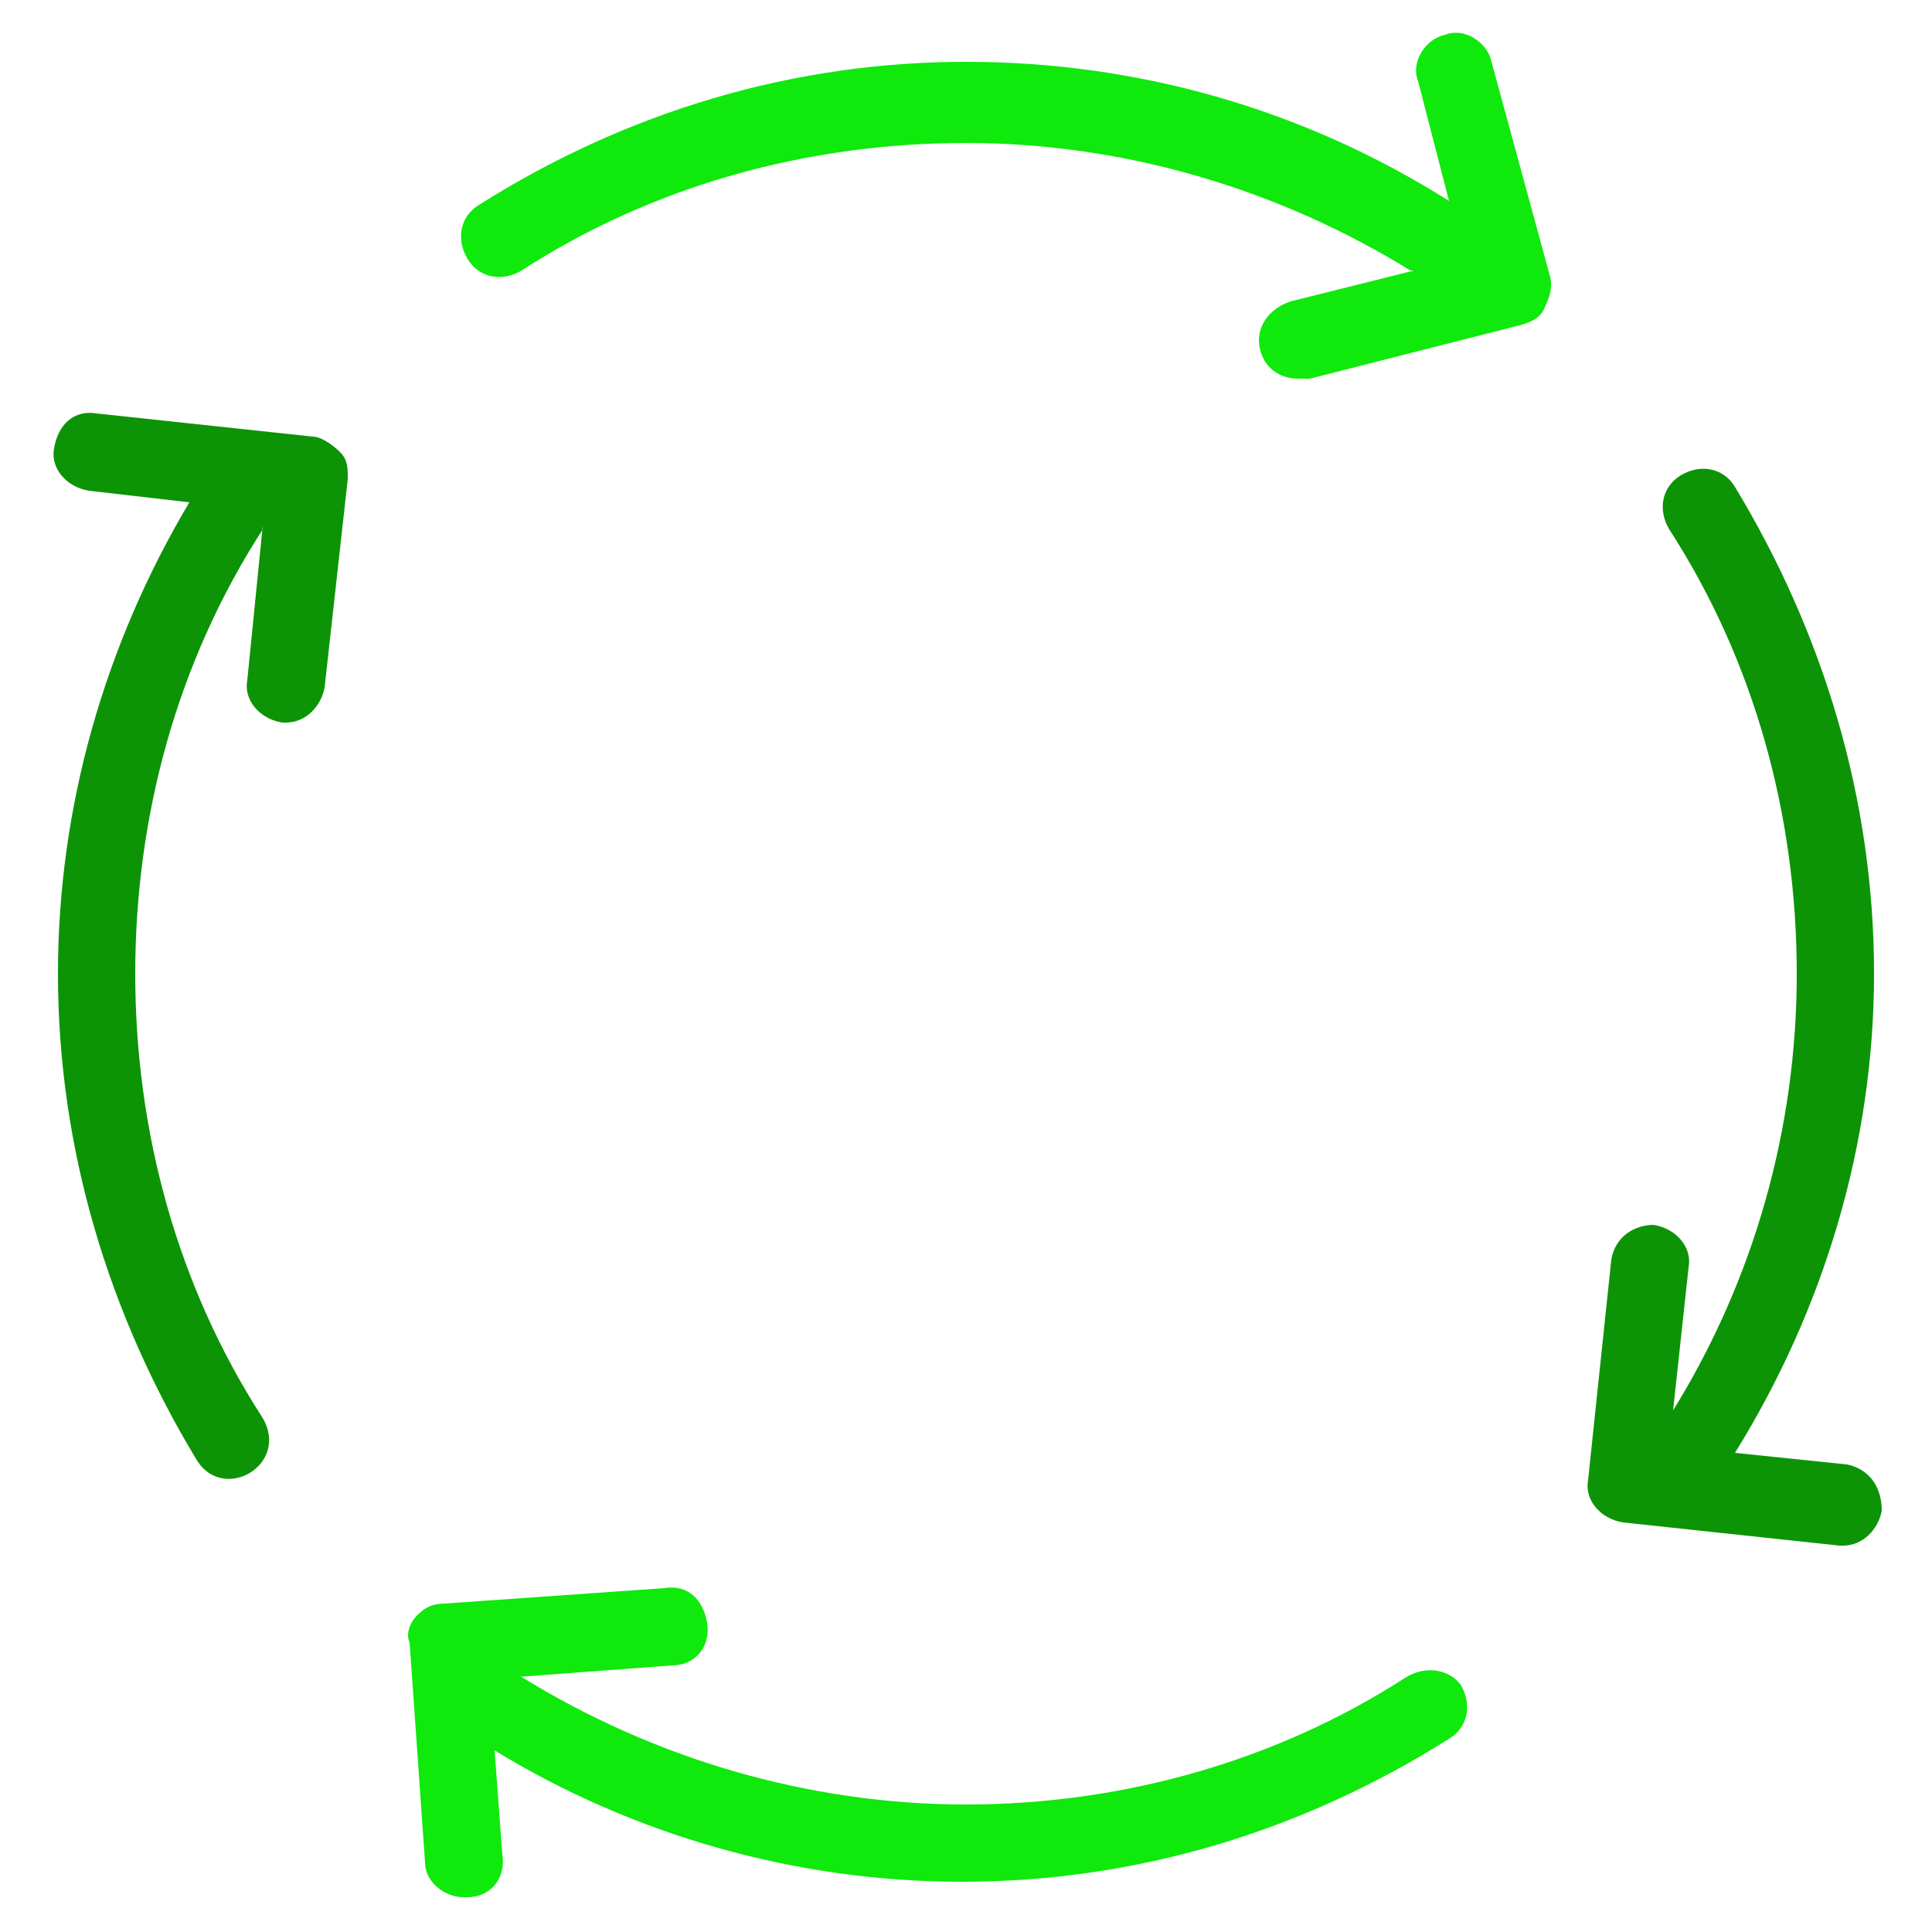
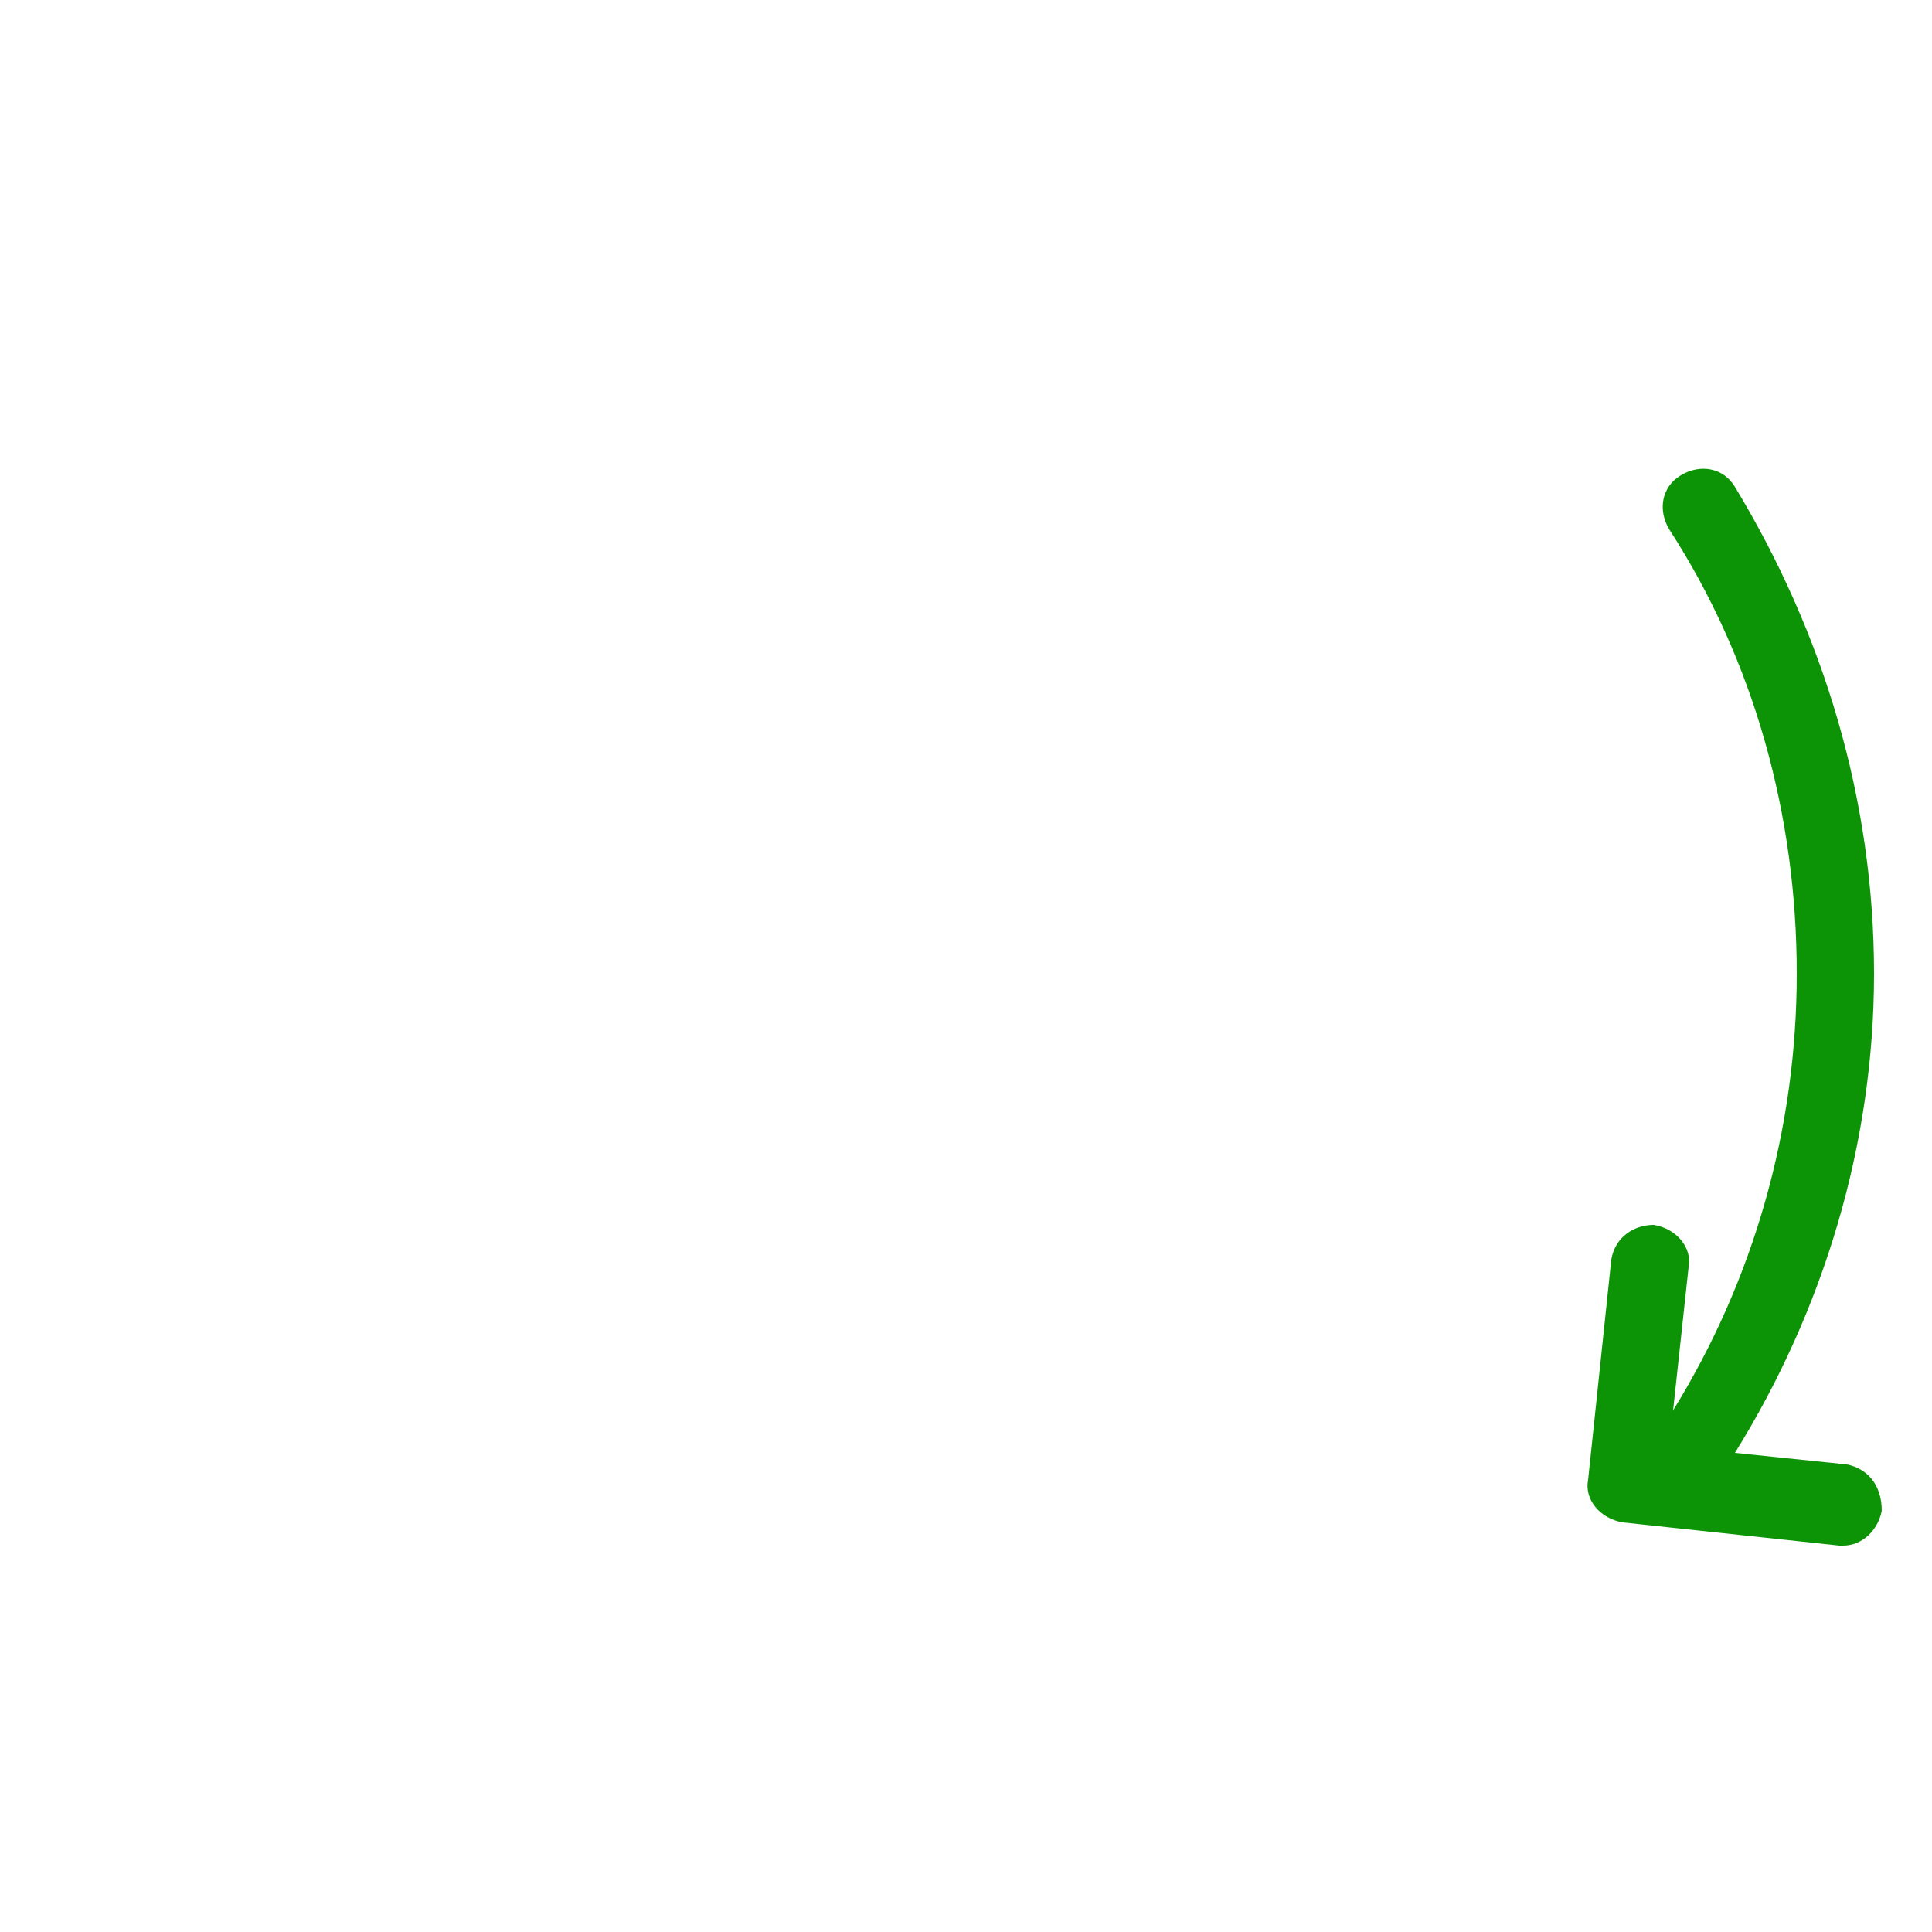
<svg xmlns="http://www.w3.org/2000/svg" width="48" height="48" viewBox="0 0 48 48" fill="none">
  <path d="M45.888 36.384L43.104 36.096C45.312 32.544 46.56 28.416 46.56 24.192C46.56 19.872 45.312 15.744 43.104 12.096C42.816 11.616 42.24 11.52 41.76 11.808C41.28 12.096 41.184 12.672 41.472 13.152C43.584 16.416 44.64 20.256 44.64 24.192C44.64 28.032 43.584 31.776 41.568 35.04L41.952 31.488C42.048 31.008 41.664 30.528 41.088 30.432C40.608 30.432 40.128 30.72 40.032 31.296L39.456 36.768C39.36 37.248 39.744 37.728 40.32 37.824L45.696 38.4H45.792C46.272 38.4 46.656 38.016 46.752 37.536C46.752 36.864 46.368 36.48 45.888 36.384Z" fill="#0C9406" />
-   <path d="M37.056 1.536C36.96 1.056 36.384 0.672 35.904 0.864C35.424 0.96 35.04 1.536 35.232 2.016L36 4.992C32.352 2.688 28.224 1.536 24 1.536C19.68 1.536 15.552 2.784 11.904 5.088C11.424 5.376 11.328 5.952 11.616 6.432C11.904 6.912 12.48 7.008 12.96 6.72C16.224 4.608 20.064 3.552 24 3.552C27.936 3.552 31.776 4.704 35.04 6.72H35.136L32.064 7.488C31.488 7.68 31.2 8.16 31.296 8.64C31.392 9.12 31.776 9.408 32.256 9.408H32.544L37.824 8.064C38.112 7.968 38.304 7.872 38.4 7.584C38.496 7.392 38.592 7.104 38.496 6.816L37.056 1.536Z" fill="#0FE90C" />
-   <path d="M7.776 10.848L2.4 10.272C1.824 10.176 1.44 10.56 1.344 11.136C1.248 11.616 1.632 12.096 2.208 12.192L4.704 12.48C2.592 16.032 1.44 20.064 1.44 24.192C1.44 28.512 2.688 32.64 4.896 36.288C5.568 37.344 7.2 36.384 6.528 35.232C4.416 31.968 3.36 28.128 3.36 24.192C3.36 20.263 4.412 16.43 6.517 13.17L6.528 13.056V13.152L6.517 13.17L6.144 16.896C6.048 17.376 6.432 17.856 7.008 17.952H7.104C7.584 17.952 7.968 17.568 8.064 17.088L8.64 11.904C8.64 11.616 8.64 11.424 8.448 11.232C8.256 11.04 7.968 10.848 7.776 10.848Z" fill="#0C9406" />
-   <path d="M34.944 41.664C31.68 43.776 27.84 44.832 24 44.832C20.064 44.832 16.224 43.68 12.96 41.664H12.864L16.704 41.376C17.28 41.376 17.664 40.896 17.568 40.32C17.472 39.744 17.088 39.36 16.512 39.456L11.04 39.84C10.752 39.84 10.56 39.936 10.368 40.128C10.176 40.32 10.08 40.608 10.176 40.8L10.56 46.272C10.56 46.752 11.04 47.136 11.52 47.136H11.616C12.192 47.136 12.576 46.656 12.48 46.08L12.288 43.488C15.744 45.6 19.776 46.752 23.904 46.752C28.224 46.752 32.352 45.504 36 43.2C36.48 42.912 36.576 42.336 36.288 41.856C36 41.472 35.424 41.376 34.944 41.664Z" fill="#0FE90C" />
</svg>